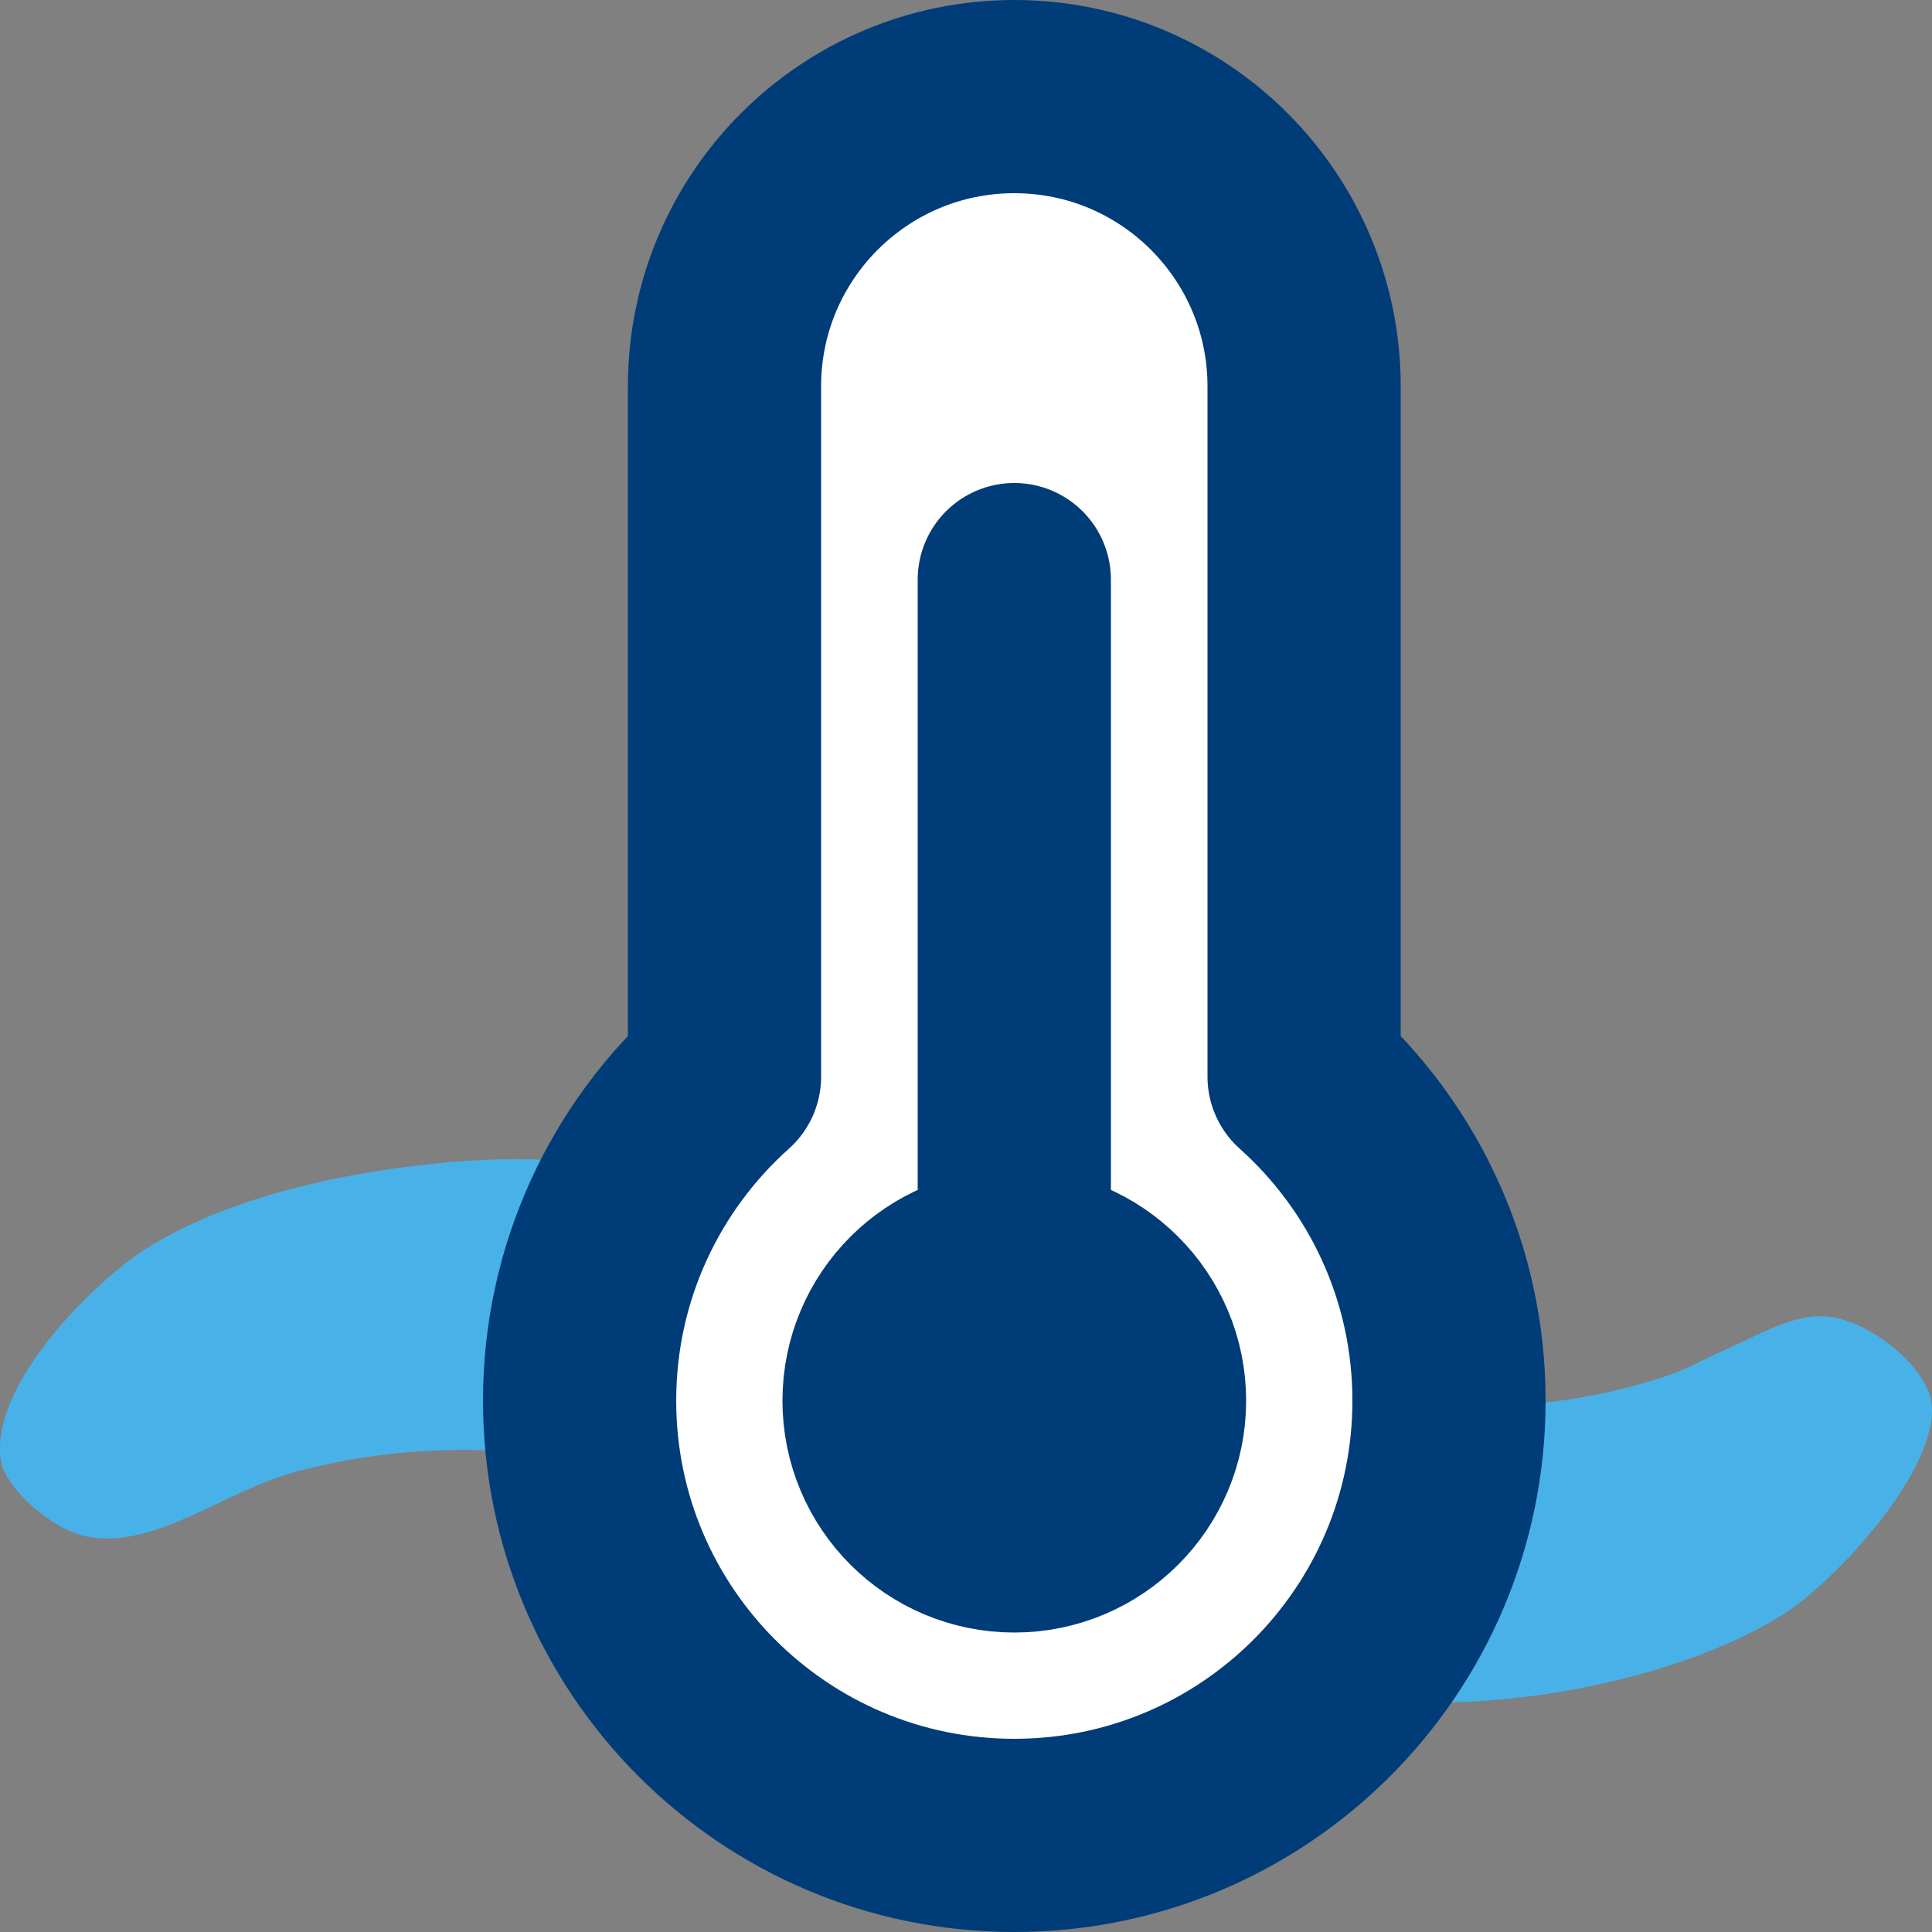
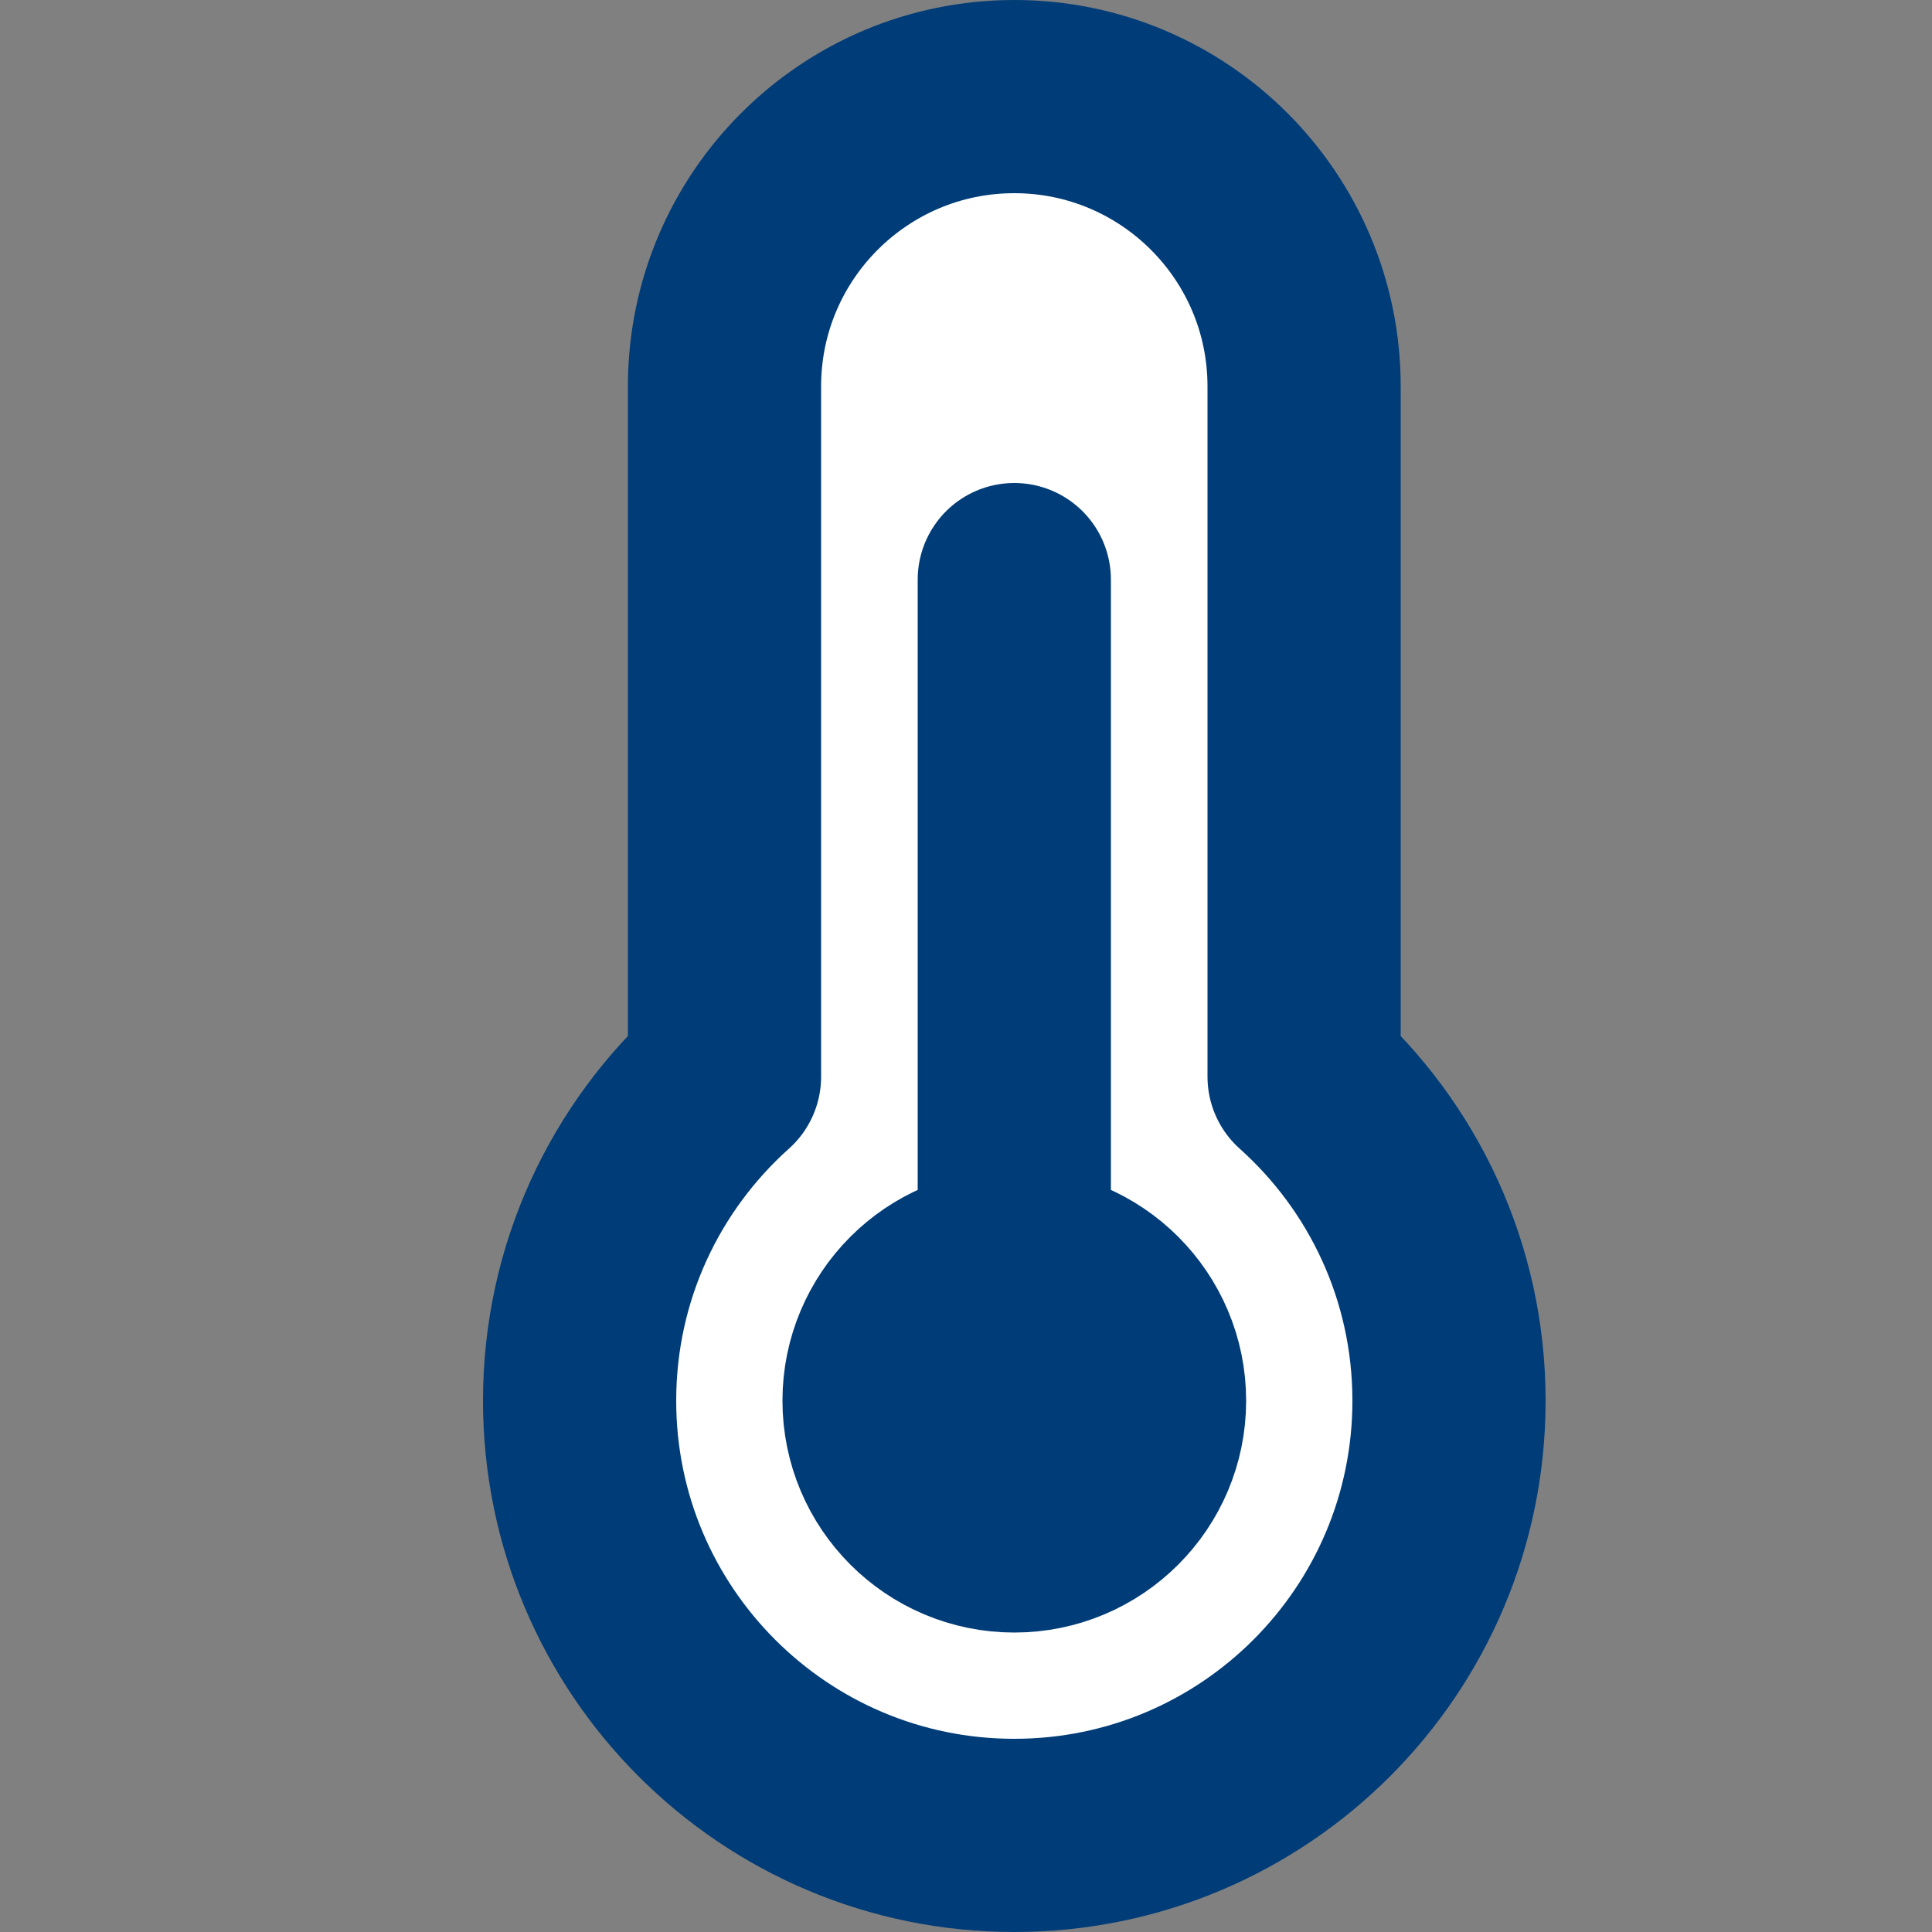
<svg xmlns="http://www.w3.org/2000/svg" version="1.1" id="Ebene_1" x="0px" y="0px" width="100px" height="100px" viewBox="0 0 100 100" enable-background="new 0 0 100 100" xml:space="preserve">
  <rect x="0" y="0" width="100" height="100" fill="#808080" stroke="none" />
-   <path fill="#48B2E8" d="M23.496,60.135c17.559-1.465,30.852,9.494,45.305,11.992c5.017,0.867,10.499,1.115,16.257-0.532  c2.294-0.657,2.478-0.946,4.53-1.866c1.537-0.688,3.191-1.668,4.797-1.599c2.324,0.1,5.39,2.644,5.596,4.53  c0.375,3.395-4.984,9.207-7.727,10.928c-4.096,2.566-10.923,4.451-17.59,4.529C53.423,88.369,37.088,70.562,15.5,76.125  C11.719,77.1,8.334,80.01,4.84,79.59c-2.169-0.261-4.604-2.682-4.797-3.998c-0.601-4.104,5.217-9.504,7.462-10.926  C12.046,61.789,18.42,60.559,23.496,60.135z" />
  <path fill="#FFFFFF" stroke="#003C78" stroke-width="10" stroke-linecap="round" stroke-linejoin="round" stroke-miterlimit="10" d="  M67.5,55.729V20c0-8.284-6.716-15-15-15s-15,6.716-15,15v35.729C32.897,59.85,30,65.836,30,72.5C30,84.926,40.074,95,52.5,95  C64.926,95,75,84.926,75,72.5C75,65.836,72.104,59.85,67.5,55.729z M52.5,65.5c3.865,0,7,3.135,7,7s-3.135,7-7,7  c-3.865,0-7-3.135-7-7S48.635,65.5,52.5,65.5z M52.5,30v40" />
</svg>